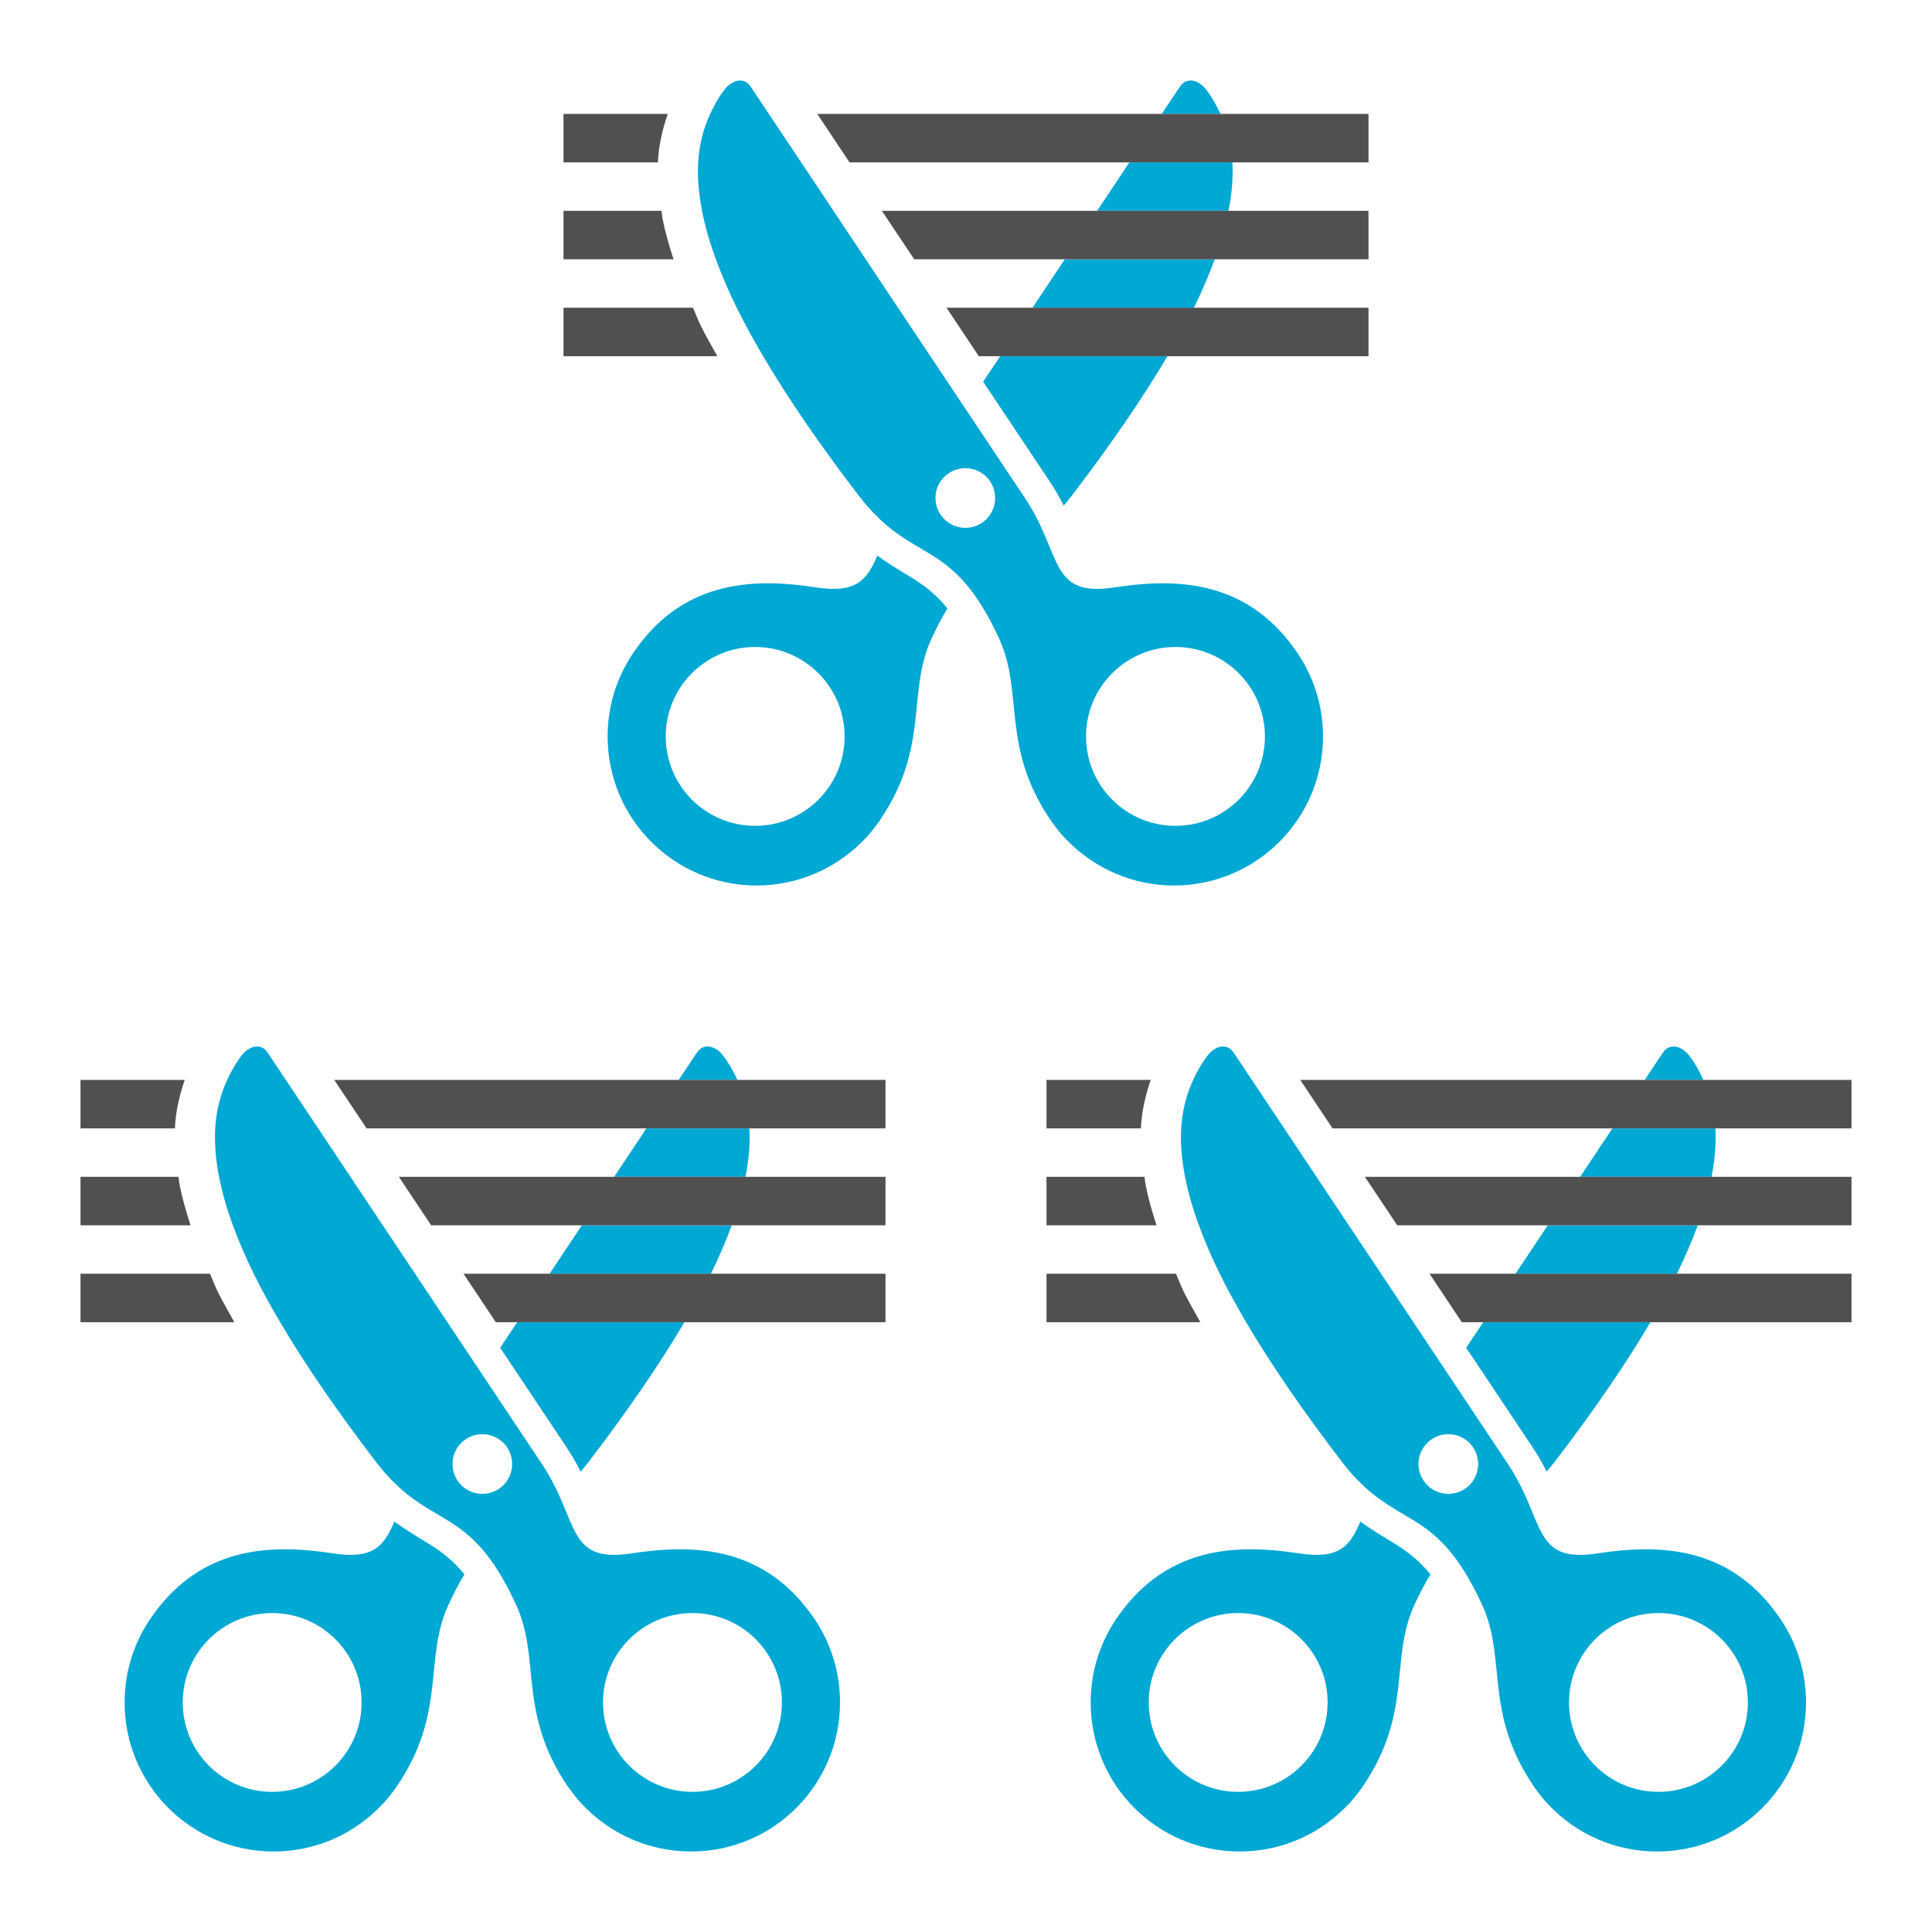
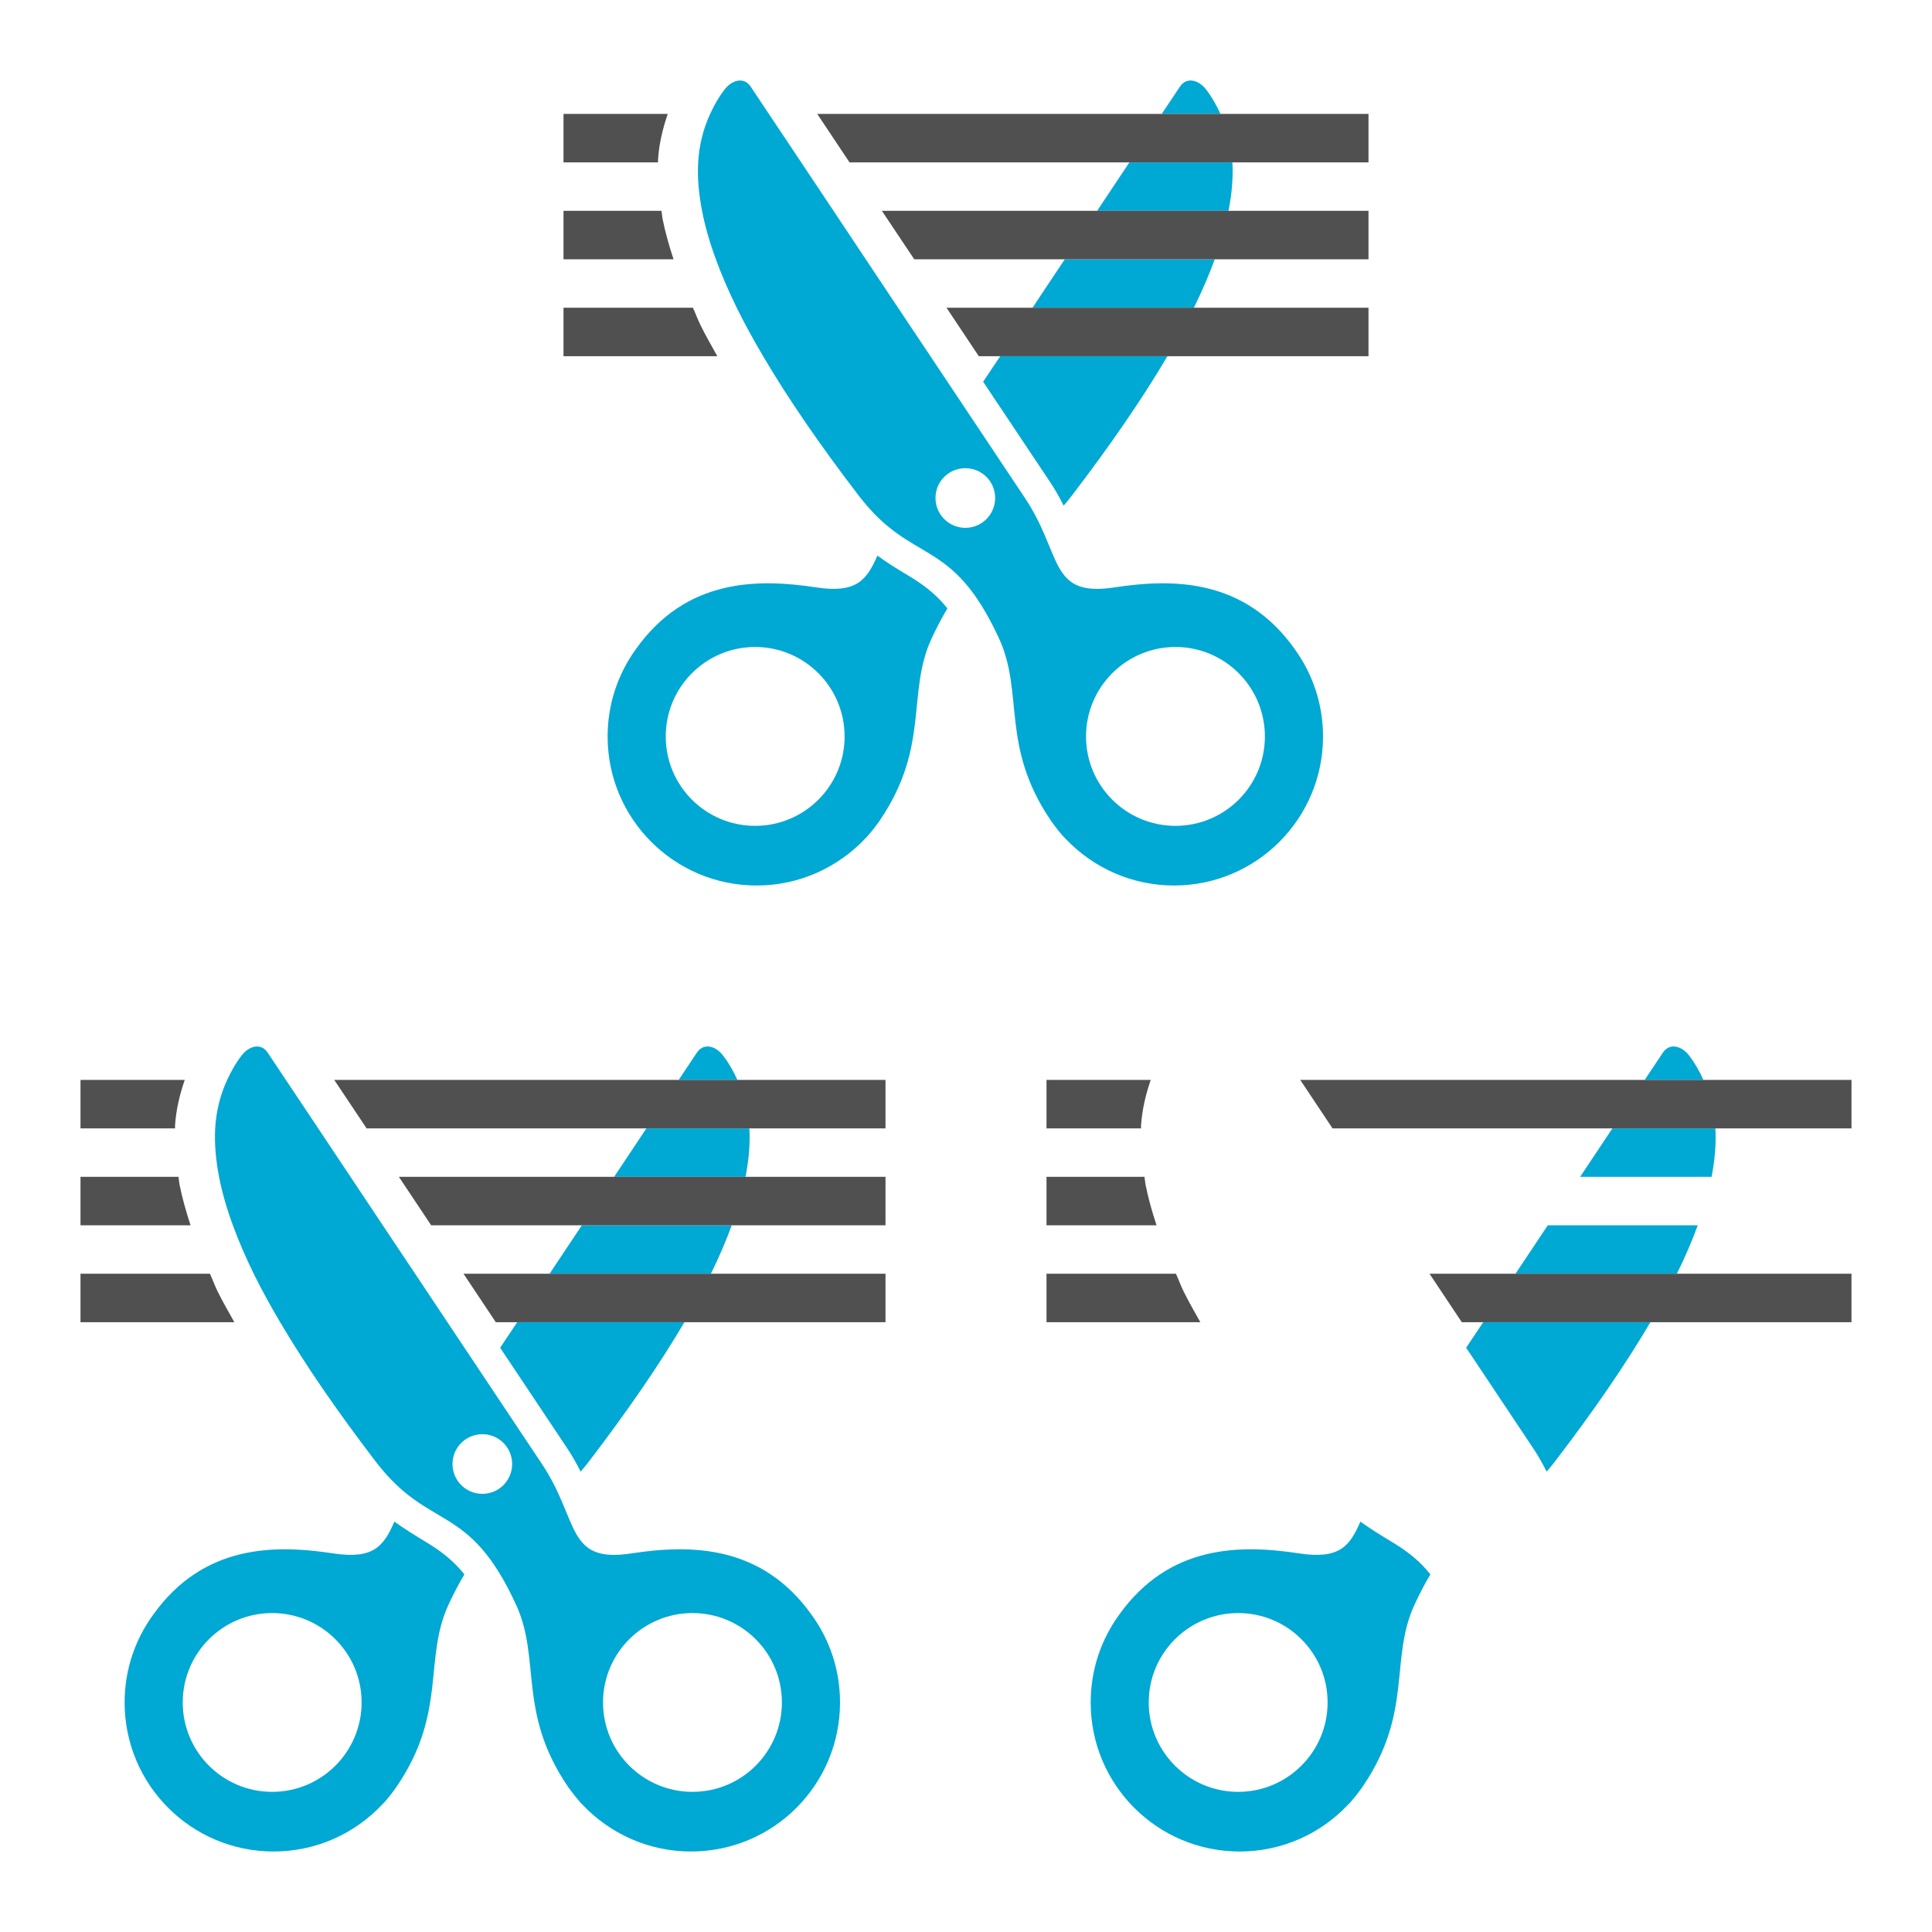
<svg xmlns="http://www.w3.org/2000/svg" width="24" height="24" viewBox="0 0 24 24" fill="none">
  <path d="M14.982 1.111C14.89 0.993 14.741 0.951 14.658 1.076L14.431 1.415H15.161C15.112 1.308 15.055 1.206 14.982 1.111Z" fill="#00A8D4" />
  <path d="M13.629 2.619H15.261C15.303 2.406 15.32 2.204 15.309 2.017H14.03L13.629 2.619Z" fill="#00A8D4" />
  <path d="M12.213 4.742L13.04 5.981C13.107 6.081 13.162 6.179 13.213 6.281C13.248 6.242 13.281 6.2 13.316 6.155C13.796 5.527 14.191 4.952 14.502 4.425H12.425L12.213 4.742Z" fill="#00A8D4" />
  <path d="M12.826 3.823H14.831C14.934 3.613 15.02 3.413 15.09 3.221H13.227L12.826 3.823Z" fill="#00A8D4" />
  <path d="M11.313 7.168C11.155 7.074 11.022 6.992 10.899 6.902C10.768 7.205 10.64 7.373 10.14 7.297C9.414 7.186 8.524 7.184 7.899 8.064C7.678 8.37 7.548 8.743 7.548 9.149C7.548 10.171 8.376 11 9.399 11C9.93 11 10.409 10.775 10.748 10.417C10.755 10.41 10.762 10.402 10.77 10.394H10.771C10.818 10.341 10.864 10.283 10.908 10.222L10.912 10.217C10.918 10.209 10.923 10.201 10.929 10.193L10.934 10.184L10.936 10.181C11.552 9.269 11.262 8.611 11.569 7.939C11.637 7.793 11.703 7.667 11.769 7.558C11.653 7.412 11.512 7.289 11.313 7.168ZM9.381 10.259C8.767 10.259 8.27 9.762 8.27 9.149C8.27 8.535 8.767 8.037 9.381 8.037C9.994 8.037 10.492 8.535 10.492 9.149C10.492 9.762 9.994 10.259 9.381 10.259Z" fill="#00A8D4" />
  <path d="M8.704 4.043C8.667 3.969 8.642 3.897 8.608 3.823H7V4.425H8.911C8.84 4.297 8.764 4.166 8.704 4.043Z" fill="#505050" />
  <path d="M13.713 3.823H12.257H11.758L12.159 4.425H13.713H17V3.823H13.713Z" fill="#505050" />
  <path d="M8.23 2.715C8.224 2.681 8.223 2.651 8.217 2.619H7V3.221H8.367C8.31 3.048 8.262 2.877 8.23 2.715Z" fill="#505050" />
  <path d="M13.713 2.619H12.546H11.45H11.222H10.955L11.357 3.221H11.393H12.431H13.713H17V2.619H13.713Z" fill="#505050" />
  <path d="M8.174 1.989C8.186 1.788 8.232 1.599 8.295 1.415H8.051H7V2.017H8.174C8.175 2.008 8.174 1.998 8.174 1.989Z" fill="#505050" />
  <path d="M13.713 1.415H12.479H11.989H10.287H10.152L10.553 2.017H11.72H12.579H13.713H17V1.415H13.713Z" fill="#505050" />
  <path d="M9.325 1.076C9.242 0.951 9.093 0.993 9.002 1.111C8.928 1.206 8.871 1.308 8.822 1.415C8.737 1.599 8.686 1.798 8.673 2.017C8.662 2.204 8.68 2.405 8.721 2.619C8.758 2.809 8.815 3.01 8.893 3.221C8.963 3.413 9.049 3.613 9.152 3.823C9.247 4.016 9.357 4.217 9.48 4.425C9.79 4.952 10.185 5.527 10.666 6.155C11.342 7.038 11.819 6.644 12.414 7.939C12.72 8.611 12.431 9.269 13.046 10.181L13.049 10.184L13.053 10.193C13.059 10.2 13.065 10.209 13.071 10.217L13.075 10.222C13.118 10.283 13.165 10.341 13.212 10.394H13.213C13.22 10.402 13.228 10.41 13.235 10.417C13.573 10.775 14.053 11 14.584 11C15.607 11 16.435 10.171 16.435 9.149C16.435 8.743 16.305 8.37 16.084 8.064C15.46 7.184 14.57 7.186 13.843 7.297C13.025 7.422 13.203 6.892 12.732 6.186L11.558 4.425L11.156 3.823L10.755 3.221L10.354 2.619L9.953 2.017L9.551 1.415L9.325 1.076ZM14.602 8.037C15.216 8.037 15.713 8.535 15.713 9.149C15.713 9.762 15.216 10.259 14.602 10.259C13.989 10.259 13.491 9.762 13.491 9.149C13.491 8.535 13.989 8.037 14.602 8.037ZM11.992 5.816C12.197 5.816 12.362 5.981 12.362 6.186C12.362 6.391 12.197 6.557 11.992 6.557C11.787 6.557 11.621 6.391 11.621 6.186C11.621 5.981 11.787 5.816 11.992 5.816Z" fill="#00A8D4" />
  <path d="M8.981 13.111C8.89 12.992 8.741 12.951 8.657 13.076L8.431 13.415H9.16C9.112 13.309 9.055 13.206 8.981 13.111Z" fill="#00A8D4" />
  <path d="M7.629 14.619H9.261C9.303 14.406 9.32 14.204 9.309 14.017H8.03L7.629 14.619Z" fill="#00A8D4" />
  <path d="M6.213 16.742L7.04 17.982C7.106 18.081 7.162 18.18 7.213 18.281C7.247 18.241 7.282 18.2 7.316 18.155C7.796 17.527 8.191 16.952 8.502 16.425H6.425L6.213 16.742Z" fill="#00A8D4" />
  <path d="M6.827 15.823H8.831C8.934 15.613 9.02 15.413 9.09 15.221H7.228L6.827 15.823Z" fill="#00A8D4" />
  <path d="M5.313 19.169C5.155 19.073 5.022 18.991 4.899 18.902C4.768 19.206 4.64 19.373 4.14 19.297C3.414 19.186 2.524 19.183 1.899 20.064C1.678 20.369 1.548 20.744 1.548 21.148C1.548 22.172 2.376 23 3.399 23C3.93 23 4.409 22.776 4.747 22.417C4.754 22.41 4.762 22.402 4.769 22.394H4.77C4.818 22.34 4.864 22.283 4.908 22.221L4.911 22.217C4.917 22.209 4.923 22.201 4.929 22.192L4.933 22.184L4.936 22.181C5.551 21.269 5.262 20.61 5.569 19.939C5.637 19.793 5.703 19.666 5.769 19.558C5.653 19.412 5.512 19.289 5.313 19.169ZM3.381 22.259C2.767 22.259 2.27 21.762 2.27 21.148C2.27 20.535 2.767 20.038 3.381 20.038C3.994 20.038 4.492 20.535 4.492 21.148C4.492 21.762 3.994 22.259 3.381 22.259Z" fill="#00A8D4" />
  <path d="M2.704 16.044C2.667 15.969 2.642 15.897 2.608 15.823H1V16.425H2.911C2.84 16.297 2.764 16.166 2.704 16.044Z" fill="#505050" />
  <path d="M7.714 15.823H6.257H5.758L6.159 16.425H7.714H11V15.823H7.714Z" fill="#505050" />
  <path d="M2.23 14.714C2.224 14.681 2.223 14.652 2.217 14.619H1V15.221H2.367C2.311 15.048 2.262 14.877 2.23 14.714Z" fill="#505050" />
  <path d="M7.713 14.619H6.546H5.45H5.221H4.955L5.356 15.221H5.393H6.431H7.713H11V14.619H7.713Z" fill="#505050" />
  <path d="M2.174 13.989C2.186 13.789 2.232 13.598 2.295 13.415H2.051H1V14.017H2.174C2.175 14.008 2.174 13.998 2.174 13.989Z" fill="#505050" />
  <path d="M7.714 13.415H6.479H5.989H4.287H4.152L4.554 14.017H5.72H6.579H7.714H11V13.415H7.714Z" fill="#505050" />
  <path d="M3.325 13.076C3.242 12.951 3.093 12.992 3.002 13.111C2.928 13.206 2.871 13.309 2.822 13.415C2.737 13.599 2.686 13.799 2.673 14.017C2.663 14.204 2.68 14.405 2.721 14.619C2.758 14.809 2.815 15.01 2.893 15.221C2.963 15.413 3.049 15.613 3.152 15.823C3.247 16.016 3.357 16.217 3.48 16.425C3.791 16.952 4.186 17.527 4.666 18.155C5.342 19.038 5.819 18.645 6.413 19.939C6.72 20.61 6.431 21.269 7.046 22.181L7.049 22.184L7.053 22.192C7.059 22.201 7.065 22.209 7.071 22.217L7.074 22.221C7.119 22.283 7.165 22.34 7.212 22.394H7.213C7.22 22.402 7.228 22.41 7.235 22.417C7.574 22.776 8.053 23 8.584 23C9.607 23 10.435 22.172 10.435 21.148C10.435 20.744 10.306 20.369 10.085 20.064C9.46 19.183 8.57 19.186 7.843 19.297C7.025 19.422 7.203 18.892 6.732 18.186L5.558 16.425L5.157 15.823L4.755 15.221L4.354 14.619L3.953 14.017L3.551 13.415L3.325 13.076ZM8.602 20.038C9.216 20.038 9.713 20.535 9.713 21.148C9.713 21.762 9.216 22.259 8.602 22.259C7.989 22.259 7.491 21.762 7.491 21.148C7.491 20.535 7.989 20.038 8.602 20.038ZM5.992 17.816C6.197 17.816 6.362 17.982 6.362 18.186C6.362 18.392 6.197 18.557 5.992 18.557C5.787 18.557 5.621 18.392 5.621 18.186C5.621 17.982 5.787 17.816 5.992 17.816Z" fill="#00A8D4" />
  <path d="M20.982 13.111C20.89 12.992 20.741 12.951 20.657 13.076L20.431 13.415H21.16C21.112 13.309 21.055 13.206 20.982 13.111Z" fill="#00A8D4" />
  <path d="M19.629 14.619H21.262C21.303 14.406 21.32 14.204 21.309 14.017H20.03L19.629 14.619Z" fill="#00A8D4" />
  <path d="M18.213 16.742L19.04 17.982C19.107 18.081 19.162 18.18 19.213 18.281C19.247 18.241 19.282 18.2 19.316 18.155C19.797 17.527 20.192 16.952 20.502 16.425H18.425L18.213 16.742Z" fill="#00A8D4" />
  <path d="M18.826 15.823H20.831C20.934 15.613 21.02 15.413 21.09 15.221H19.227L18.826 15.823Z" fill="#00A8D4" />
  <path d="M17.314 19.169C17.155 19.073 17.022 18.991 16.899 18.902C16.768 19.206 16.64 19.373 16.14 19.297C15.414 19.186 14.524 19.183 13.899 20.064C13.678 20.369 13.549 20.744 13.549 21.148C13.548 22.172 14.377 23 15.399 23C15.931 23 16.41 22.776 16.747 22.417C16.755 22.41 16.762 22.402 16.77 22.394H16.77C16.818 22.34 16.864 22.283 16.908 22.221L16.912 22.217C16.918 22.209 16.923 22.201 16.929 22.192L16.933 22.184L16.936 22.181C17.552 21.269 17.262 20.61 17.569 19.939C17.637 19.793 17.703 19.666 17.769 19.558C17.654 19.412 17.512 19.289 17.314 19.169ZM15.381 22.259C14.768 22.259 14.27 21.762 14.27 21.148C14.27 20.535 14.768 20.038 15.381 20.038C15.995 20.038 16.492 20.535 16.492 21.148C16.492 21.762 15.994 22.259 15.381 22.259Z" fill="#00A8D4" />
  <path d="M14.704 16.044C14.667 15.969 14.642 15.897 14.608 15.823H13V16.425H14.911C14.84 16.297 14.764 16.166 14.704 16.044Z" fill="#505050" />
  <path d="M19.713 15.823H18.256H17.758L18.159 16.425H19.713H23V15.823H19.713Z" fill="#505050" />
  <path d="M14.23 14.714C14.224 14.681 14.223 14.652 14.217 14.619H13V15.221H14.367C14.31 15.048 14.262 14.877 14.23 14.714Z" fill="#505050" />
-   <path d="M19.713 14.619H18.547H17.451H17.221H16.955L17.357 15.221H17.393H18.431H19.713H23V14.619H19.713Z" fill="#505050" />
+   <path d="M19.713 14.619H18.547H17.451H17.221H16.955H17.393H18.431H19.713H23V14.619H19.713Z" fill="#505050" />
  <path d="M14.174 13.989C14.186 13.789 14.232 13.598 14.295 13.415H14.051H13V14.017H14.174C14.175 14.008 14.174 13.998 14.174 13.989Z" fill="#505050" />
  <path d="M19.713 13.415H18.479H17.989H16.287H16.152L16.553 14.017H17.72H18.578H19.713H23V13.415H19.713Z" fill="#505050" />
-   <path d="M15.325 13.076C15.242 12.951 15.093 12.992 15.002 13.111C14.928 13.206 14.871 13.309 14.822 13.415C14.737 13.599 14.686 13.799 14.673 14.017C14.662 14.204 14.68 14.405 14.721 14.619C14.758 14.809 14.815 15.01 14.893 15.221C14.963 15.413 15.049 15.613 15.152 15.823C15.247 16.016 15.357 16.217 15.48 16.425C15.79 16.952 16.186 17.527 16.666 18.155C17.342 19.038 17.819 18.645 18.413 19.939C18.72 20.61 18.431 21.269 19.047 22.181L19.049 22.184L19.053 22.192C19.059 22.201 19.065 22.209 19.071 22.217L19.075 22.221C19.119 22.283 19.165 22.34 19.212 22.394H19.213C19.22 22.402 19.228 22.41 19.235 22.417C19.573 22.776 20.052 23 20.584 23C21.607 23 22.435 22.172 22.435 21.148C22.435 20.744 22.305 20.369 22.084 20.064C21.459 19.183 20.57 19.186 19.843 19.297C19.025 19.422 19.203 18.892 18.732 18.186L17.558 16.425L17.157 15.823L16.755 15.221L16.354 14.619L15.953 14.017L15.551 13.415L15.325 13.076ZM20.602 20.038C21.215 20.038 21.713 20.535 21.713 21.148C21.713 21.762 21.215 22.259 20.602 22.259C19.988 22.259 19.491 21.762 19.491 21.148C19.491 20.535 19.988 20.038 20.602 20.038ZM17.991 17.816C18.197 17.816 18.362 17.982 18.362 18.186C18.362 18.392 18.197 18.557 17.991 18.557C17.787 18.557 17.621 18.392 17.621 18.186C17.621 17.982 17.787 17.816 17.991 17.816Z" fill="#00A8D4" />
</svg>